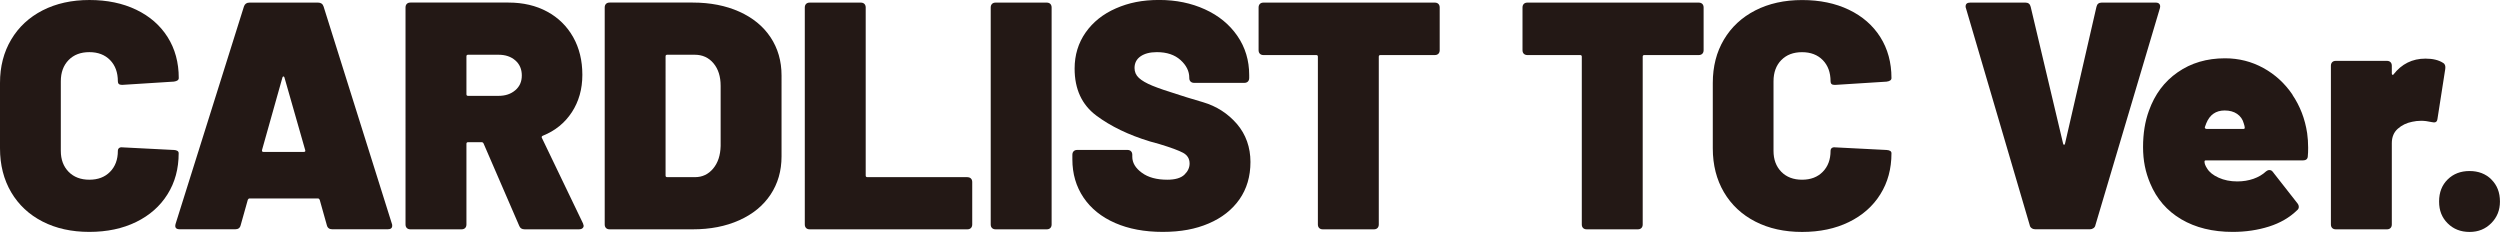
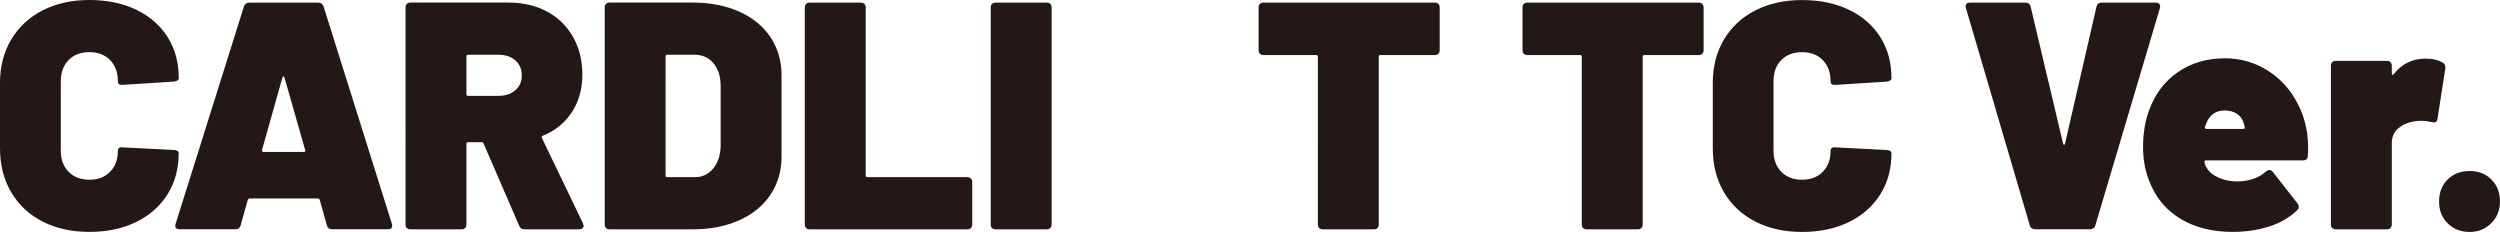
<svg xmlns="http://www.w3.org/2000/svg" id="_レイヤー_2" viewBox="0 0 555.76 51.55">
  <defs>
    <style>.cls-1{fill:#231815;}</style>
  </defs>
  <g id="_レイヤー_1-2">
    <g>
      <path class="cls-1" d="M38.66,33.34l-11.38-.58c-.34-.05-.6,0-.79,.14-.19,.14-.29,.36-.29,.65,0,1.92-.58,3.47-1.73,4.64-1.15,1.18-2.69,1.76-4.61,1.76s-3.46-.59-4.61-1.76c-1.15-1.18-1.73-2.72-1.73-4.64v-15.48c0-1.97,.58-3.54,1.73-4.72,1.15-1.18,2.69-1.76,4.61-1.76s3.46,.59,4.61,1.76c1.15,1.18,1.73,2.75,1.73,4.72,0,.53,.29,.79,.86,.79h.22l11.38-.72c.72-.1,1.08-.36,1.08-.79,0-3.46-.83-6.49-2.48-9.11-1.66-2.62-3.98-4.64-6.98-6.08-3-1.44-6.47-2.16-10.4-2.16s-7.4,.77-10.4,2.3c-3,1.54-5.33,3.7-6.98,6.48C.83,11.57,0,14.79,0,18.43v14.54c0,3.7,.83,6.95,2.48,9.76,1.66,2.81,3.98,4.98,6.98,6.52,3,1.54,6.47,2.3,10.4,2.3s7.4-.73,10.4-2.2c3-1.46,5.33-3.52,6.98-6.16,1.66-2.64,2.48-5.69,2.48-9.14,0-.43-.36-.67-1.08-.72Z" />
      <path class="cls-1" d="M71.93,1.44c-.19-.58-.6-.86-1.22-.86h-15.26c-.62,0-1.03,.29-1.22,.86l-15.19,48.31c-.24,.82,.07,1.22,.94,1.22h12.31c.67,0,1.08-.31,1.22-.94l1.58-5.62c.1-.19,.22-.29,.36-.29h15.26c.14,0,.26,.1,.36,.29l1.58,5.62c.14,.62,.55,.94,1.22,.94h12.31c.67,0,1.01-.26,1.01-.79,0-.19-.02-.34-.07-.43L71.93,1.44Zm-4.39,32.33h-9c-.24,0-.34-.14-.29-.43l4.54-16.13c.05-.14,.12-.22,.22-.22s.17,.07,.22,.22l4.61,16.13c.1,.29,0,.43-.29,.43Z" />
      <path class="cls-1" d="M120.46,30.67c-.1-.24-.02-.41,.22-.5,2.74-1.1,4.88-2.84,6.44-5.22,1.56-2.38,2.34-5.15,2.34-8.32s-.68-5.96-2.05-8.39c-1.37-2.42-3.29-4.31-5.76-5.65-2.47-1.34-5.34-2.02-8.6-2.02h-21.82c-.34,0-.6,.1-.79,.29-.19,.19-.29,.46-.29,.79V49.9c0,.34,.1,.6,.29,.79,.19,.19,.46,.29,.79,.29h11.38c.33,0,.6-.1,.79-.29,.19-.19,.29-.46,.29-.79V31.97c0-.24,.12-.36,.36-.36h3.02c.19,0,.34,.1,.43,.29l7.92,18.29c.19,.53,.6,.79,1.22,.79h12.1c.29,0,.53-.07,.72-.22,.19-.14,.29-.34,.29-.58,0-.05-.05-.22-.14-.5l-9.14-19.01Zm-5.9-10.62c-.96,.84-2.21,1.26-3.74,1.26h-6.77c-.24,0-.36-.12-.36-.36V12.53c0-.24,.12-.36,.36-.36h6.77c1.54,0,2.78,.42,3.74,1.26,.96,.84,1.44,1.96,1.44,3.35s-.48,2.44-1.44,3.28Z" />
      <path class="cls-1" d="M164.34,2.59c-3-1.34-6.44-2.02-10.33-2.02h-18.5c-.34,0-.6,.1-.79,.29-.19,.19-.29,.46-.29,.79V49.9c0,.34,.1,.6,.29,.79,.19,.19,.46,.29,.79,.29h18.5c3.89,0,7.33-.67,10.33-2.02,3-1.34,5.32-3.24,6.95-5.69,1.63-2.45,2.45-5.28,2.45-8.5V16.78c0-3.21-.82-6.05-2.45-8.5-1.63-2.45-3.95-4.34-6.95-5.69Zm-4.14,29.88c-.05,2.06-.6,3.73-1.66,5-1.06,1.27-2.4,1.91-4.03,1.91h-6.19c-.24,0-.36-.12-.36-.36V12.53c0-.24,.12-.36,.36-.36h6.12c1.73,0,3.12,.64,4.18,1.91,1.06,1.27,1.58,2.94,1.58,5v13.39Z" />
      <path class="cls-1" d="M215.06,39.38h-22.25c-.24,0-.36-.12-.36-.36V1.66c0-.33-.1-.6-.29-.79-.19-.19-.46-.29-.79-.29h-11.38c-.34,0-.6,.1-.79,.29-.19,.19-.29,.46-.29,.79V49.9c0,.34,.1,.6,.29,.79,.19,.19,.46,.29,.79,.29h35.06c.33,0,.6-.1,.79-.29,.19-.19,.29-.46,.29-.79v-9.43c0-.33-.1-.6-.29-.79-.19-.19-.46-.29-.79-.29Z" />
      <path class="cls-1" d="M232.7,.58h-11.38c-.34,0-.6,.1-.79,.29s-.29,.46-.29,.79V49.9c0,.34,.1,.6,.29,.79,.19,.19,.46,.29,.79,.29h11.38c.34,0,.6-.1,.79-.29s.29-.46,.29-.79V1.66c0-.33-.1-.6-.29-.79-.19-.19-.46-.29-.79-.29Z" />
-       <path class="cls-1" d="M267.44,22.72c-3-.89-4.69-1.4-5.08-1.55-2.79-.86-4.85-1.57-6.19-2.12-1.34-.55-2.34-1.13-2.99-1.73-.65-.6-.97-1.33-.97-2.2,0-1.1,.44-1.97,1.33-2.59,.89-.62,2.1-.94,3.64-.94,2.21,0,3.96,.59,5.26,1.76,1.3,1.18,1.94,2.48,1.94,3.92v.07c0,.34,.1,.6,.29,.79,.19,.19,.46,.29,.79,.29h11.16c.33,0,.6-.1,.79-.29s.29-.46,.29-.79v-.65c0-3.26-.88-6.17-2.63-8.71-1.75-2.54-4.15-4.51-7.2-5.9-3.05-1.39-6.44-2.09-10.19-2.09s-6.76,.62-9.61,1.87c-2.86,1.25-5.1,3.04-6.73,5.36-1.63,2.33-2.45,5-2.45,8.03,0,4.56,1.61,8.04,4.82,10.44,3.21,2.4,7.2,4.32,11.95,5.76l2.09,.58c2.54,.77,4.29,1.42,5.26,1.94,.96,.53,1.44,1.32,1.44,2.38,0,.91-.38,1.74-1.15,2.48-.77,.74-2.04,1.12-3.82,1.12-2.35,0-4.24-.51-5.65-1.55-1.42-1.03-2.12-2.22-2.12-3.56v-.43c0-.33-.1-.6-.29-.79-.19-.19-.46-.29-.79-.29h-11.16c-.34,0-.6,.1-.79,.29s-.29,.46-.29,.79v1.01c0,3.22,.83,6.05,2.48,8.5,1.66,2.45,4,4.33,7.02,5.65,3.02,1.32,6.55,1.98,10.58,1.98s7.3-.62,10.22-1.87c2.93-1.25,5.21-3.04,6.84-5.36,1.63-2.33,2.45-5.1,2.45-8.32s-1.01-6.13-3.02-8.46c-2.02-2.33-4.52-3.93-7.52-4.82Z" />
      <path class="cls-1" d="M318.96,.58h-38.09c-.34,0-.6,.1-.79,.29s-.29,.46-.29,.79V11.16c0,.34,.1,.6,.29,.79,.19,.19,.46,.29,.79,.29h11.74c.24,0,.36,.12,.36,.36V49.9c0,.34,.1,.6,.29,.79,.19,.19,.46,.29,.79,.29h11.38c.34,0,.6-.1,.79-.29s.29-.46,.29-.79V12.6c0-.24,.12-.36,.36-.36h12.1c.33,0,.6-.1,.79-.29s.29-.46,.29-.79V1.66c0-.33-.1-.6-.29-.79-.19-.19-.46-.29-.79-.29Z" />
      <path class="cls-1" d="M377.63,.58h-38.09c-.34,0-.6,.1-.79,.29s-.29,.46-.29,.79V11.16c0,.34,.1,.6,.29,.79,.19,.19,.46,.29,.79,.29h11.74c.24,0,.36,.12,.36,.36V49.9c0,.34,.1,.6,.29,.79,.19,.19,.46,.29,.79,.29h11.38c.34,0,.6-.1,.79-.29s.29-.46,.29-.79V12.6c0-.24,.12-.36,.36-.36h12.1c.33,0,.6-.1,.79-.29s.29-.46,.29-.79V1.66c0-.33-.1-.6-.29-.79-.19-.19-.46-.29-.79-.29Z" />
      <path class="cls-1" d="M395.99,13.36c1.15-1.18,2.69-1.76,4.61-1.76s3.46,.59,4.61,1.76c1.15,1.18,1.73,2.75,1.73,4.72,0,.53,.29,.79,.86,.79h.22l11.38-.72c.72-.1,1.08-.36,1.08-.79,0-3.46-.83-6.49-2.48-9.11-1.66-2.62-3.98-4.64-6.98-6.08-3-1.44-6.47-2.16-10.4-2.16s-7.41,.77-10.4,2.3c-3,1.54-5.33,3.7-6.98,6.48-1.66,2.78-2.48,6-2.48,9.65v14.54c0,3.7,.83,6.95,2.48,9.76,1.66,2.81,3.98,4.98,6.98,6.52,3,1.54,6.47,2.3,10.4,2.3s7.4-.73,10.4-2.2c3-1.46,5.33-3.52,6.98-6.16,1.66-2.64,2.48-5.69,2.48-9.14,0-.43-.36-.67-1.08-.72l-11.38-.58c-.34-.05-.6,0-.79,.14-.19,.14-.29,.36-.29,.65,0,1.92-.58,3.47-1.73,4.64-1.15,1.18-2.69,1.76-4.61,1.76s-3.46-.59-4.61-1.76c-1.15-1.18-1.73-2.72-1.73-4.64v-15.48c0-1.97,.58-3.54,1.73-4.72Z" />
      <path class="cls-1" d="M480.05,.9c-.17-.22-.44-.32-.83-.32h-12.02c-.62,0-1.01,.31-1.15,.94l-6.98,30.38c-.05,.19-.12,.29-.22,.29s-.17-.1-.22-.29l-7.2-30.38c-.14-.62-.53-.94-1.15-.94h-12.31c-.67,0-1.01,.29-1.01,.86,0,.14,.02,.26,.07,.36l14.18,48.24c.05,.29,.19,.52,.43,.68,.24,.17,.5,.25,.79,.25h12.17c.29,0,.55-.08,.79-.25,.24-.17,.38-.4,.43-.68L480.16,1.8c.1-.38,.06-.68-.11-.9Z" />
      <path class="cls-1" d="M509.64,21.06c-1.71-2.52-3.86-4.5-6.48-5.94-2.62-1.44-5.46-2.16-8.53-2.16-4.03,0-7.54,1.03-10.51,3.1-2.98,2.06-5.11,4.92-6.41,8.57-.86,2.35-1.3,5.04-1.3,8.06s.53,5.57,1.58,8.06c1.44,3.46,3.74,6.12,6.91,7.99s6.98,2.81,11.45,2.81c2.88,0,5.57-.4,8.06-1.19s4.58-2,6.26-3.64c.24-.19,.36-.43,.36-.72s-.1-.55-.29-.79l-5.47-6.98c-.19-.29-.46-.43-.79-.43-.24,0-.48,.1-.72,.29-.77,.72-1.7,1.27-2.81,1.66-1.1,.38-2.3,.58-3.6,.58-1.54,0-2.92-.28-4.14-.83-1.22-.55-2.08-1.24-2.56-2.05-.38-.58-.58-1.08-.58-1.51,0-.19,.09-.29,.29-.29h21.6c.72,0,1.08-.34,1.08-1.01,.05-.43,.07-1.03,.07-1.8,0-1.1-.07-2.18-.22-3.24-.48-3.17-1.57-6.01-3.28-8.53Zm-10.91,7.6h-8.21c-.1,0-.19-.04-.29-.11-.1-.07-.12-.18-.07-.32l.29-.79c.77-1.92,2.14-2.88,4.1-2.88,1.1,0,2.03,.25,2.77,.76s1.24,1.21,1.48,2.12c.14,.43,.22,.74,.22,.94s-.1,.29-.29,.29Z" />
      <path class="cls-1" d="M543.09,13.97c-.96-.62-2.26-.94-3.89-.94-2.93,0-5.3,1.18-7.13,3.53-.05,.1-.12,.12-.22,.07-.1-.05-.14-.14-.14-.29v-1.73c0-.33-.1-.6-.29-.79-.19-.19-.46-.29-.79-.29h-11.38c-.34,0-.6,.1-.79,.29s-.29,.46-.29,.79V49.9c0,.34,.1,.6,.29,.79,.19,.19,.46,.29,.79,.29h11.38c.33,0,.6-.1,.79-.29s.29-.46,.29-.79V31.82c0-1.34,.44-2.41,1.33-3.2,.89-.79,1.96-1.31,3.2-1.55,.62-.14,1.3-.22,2.02-.22,.67,0,1.44,.1,2.3,.29,.38,.1,.68,.1,.9,0,.22-.1,.35-.34,.4-.72l1.73-11.09c.1-.67-.07-1.13-.5-1.37Z" />
      <path class="cls-1" d="M553.85,39.89c-1.27-1.25-2.89-1.87-4.86-1.87s-3.59,.62-4.86,1.87c-1.27,1.25-1.91,2.88-1.91,4.9s.63,3.59,1.91,4.86c1.27,1.27,2.89,1.91,4.86,1.91s3.53-.65,4.82-1.94,1.94-2.9,1.94-4.82c0-2.02-.64-3.65-1.91-4.9Z" />
    </g>
  </g>
</svg>